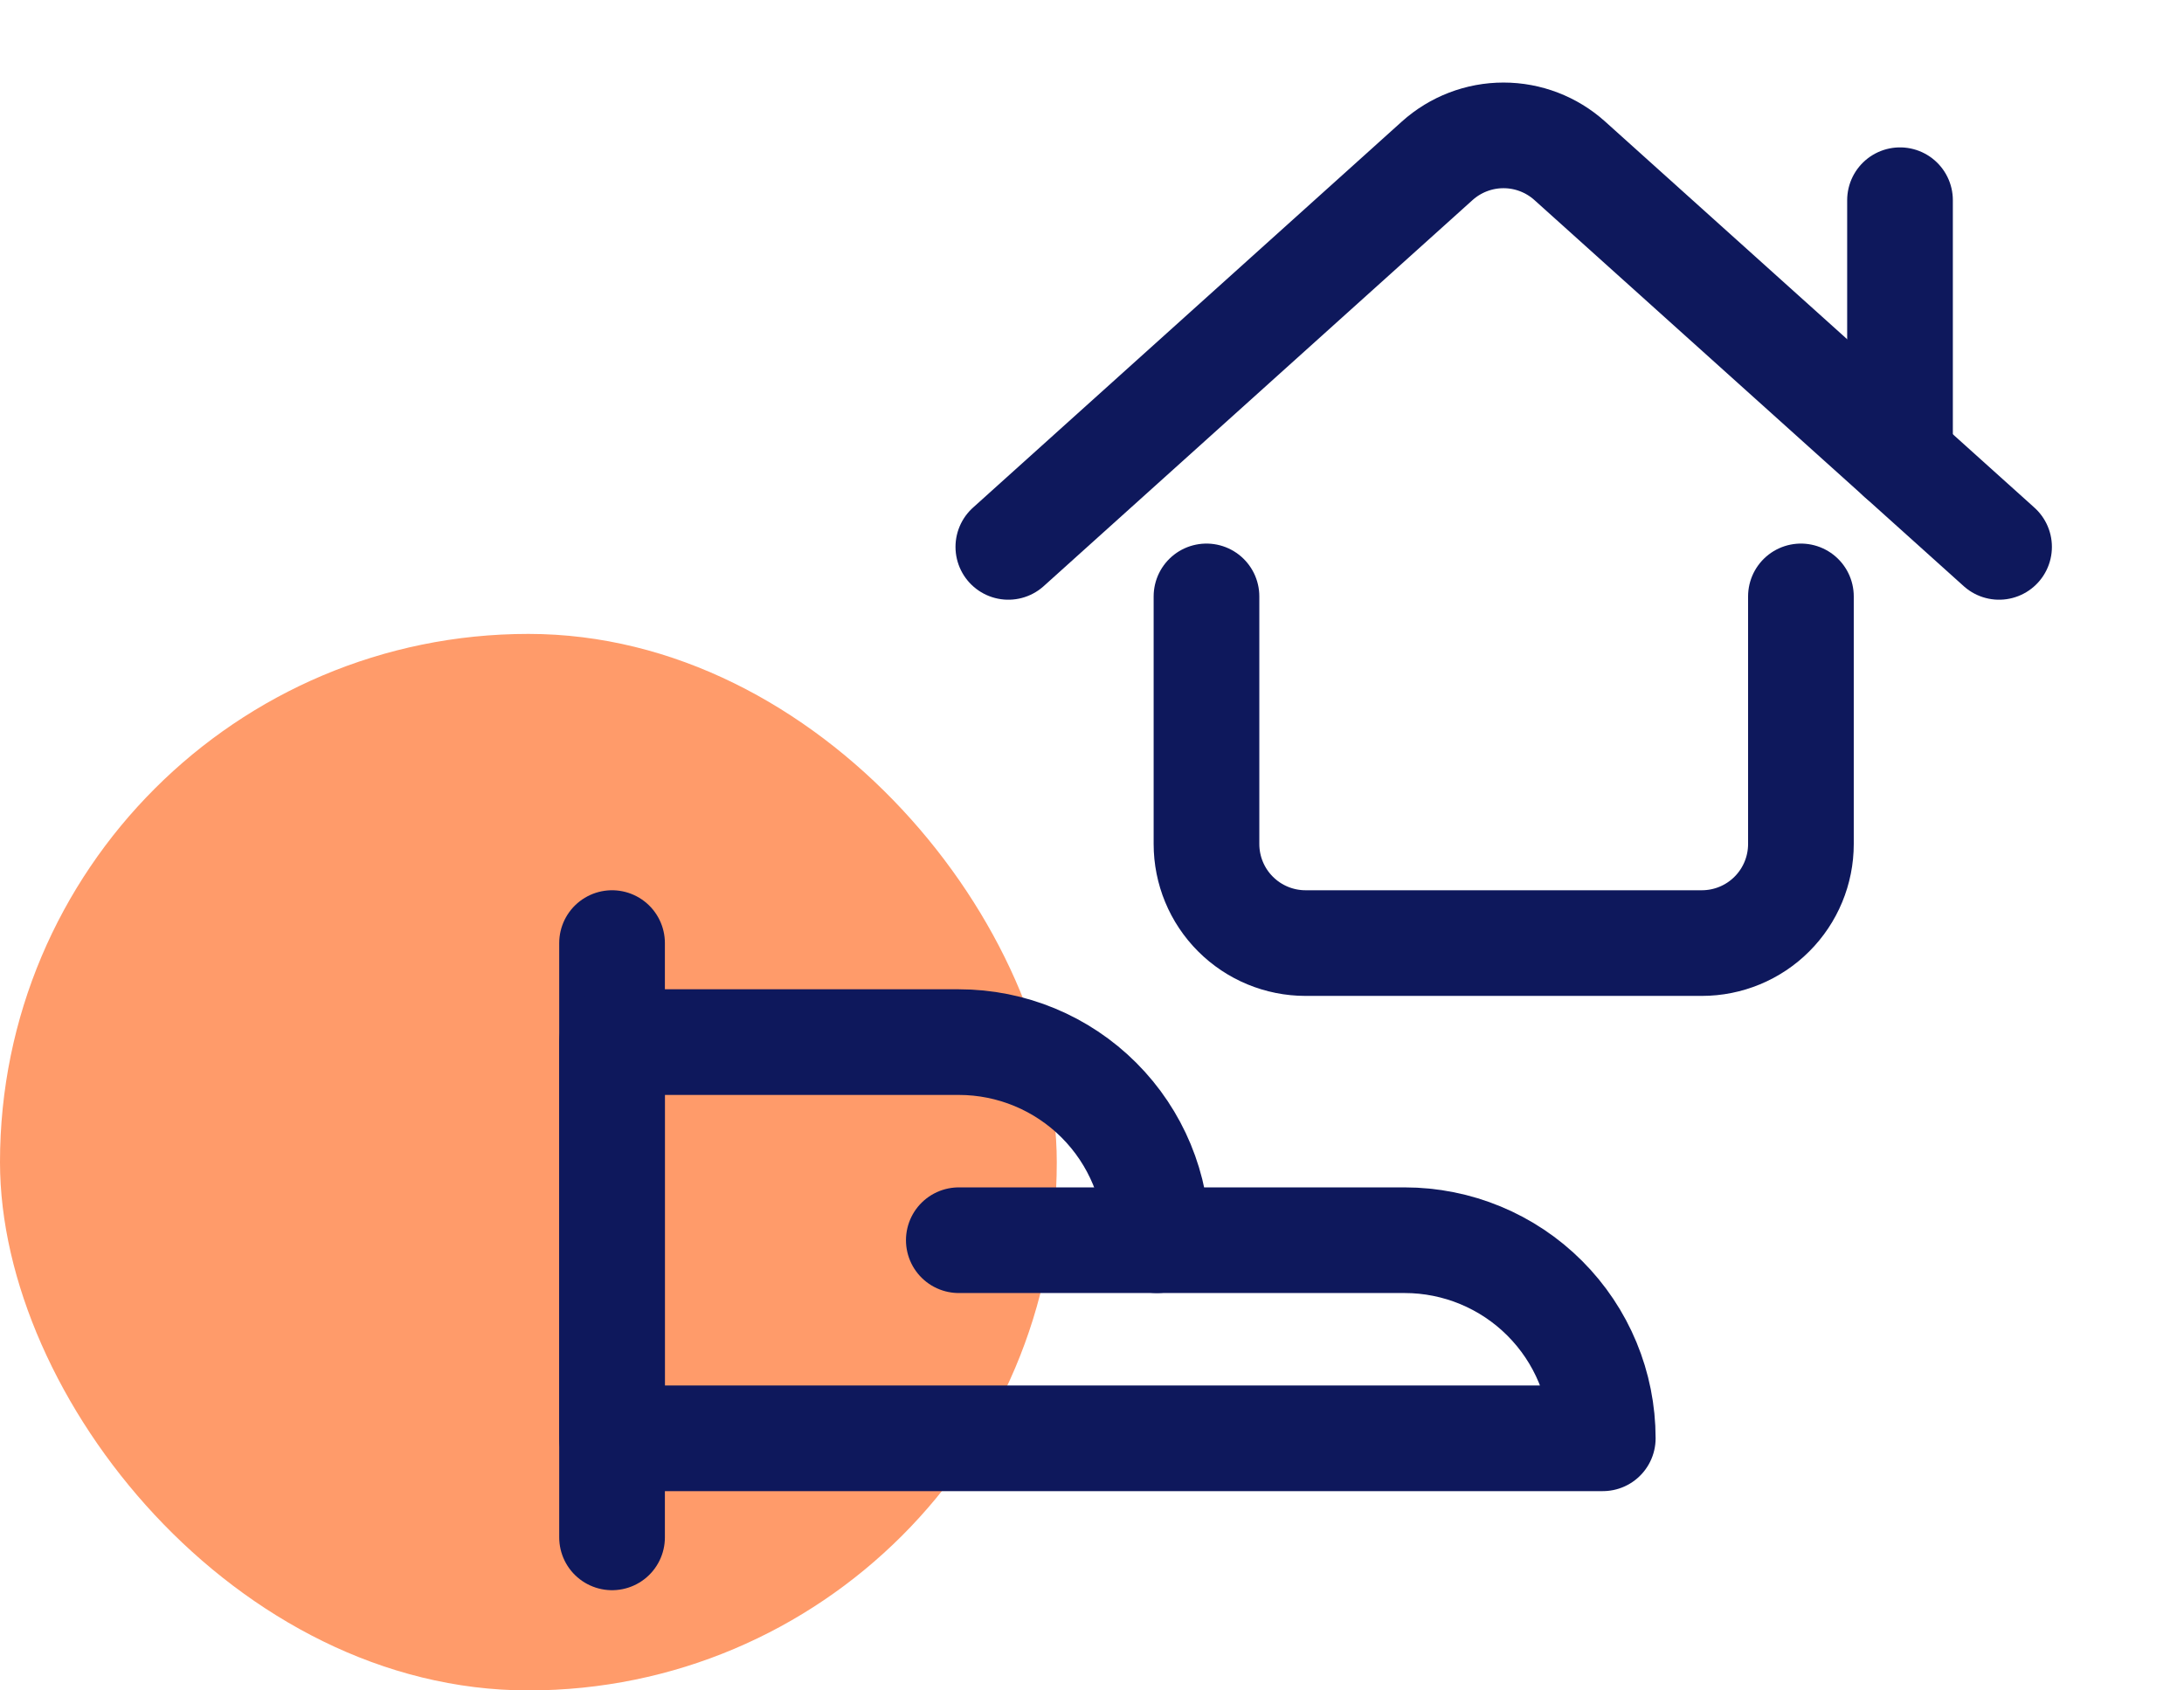
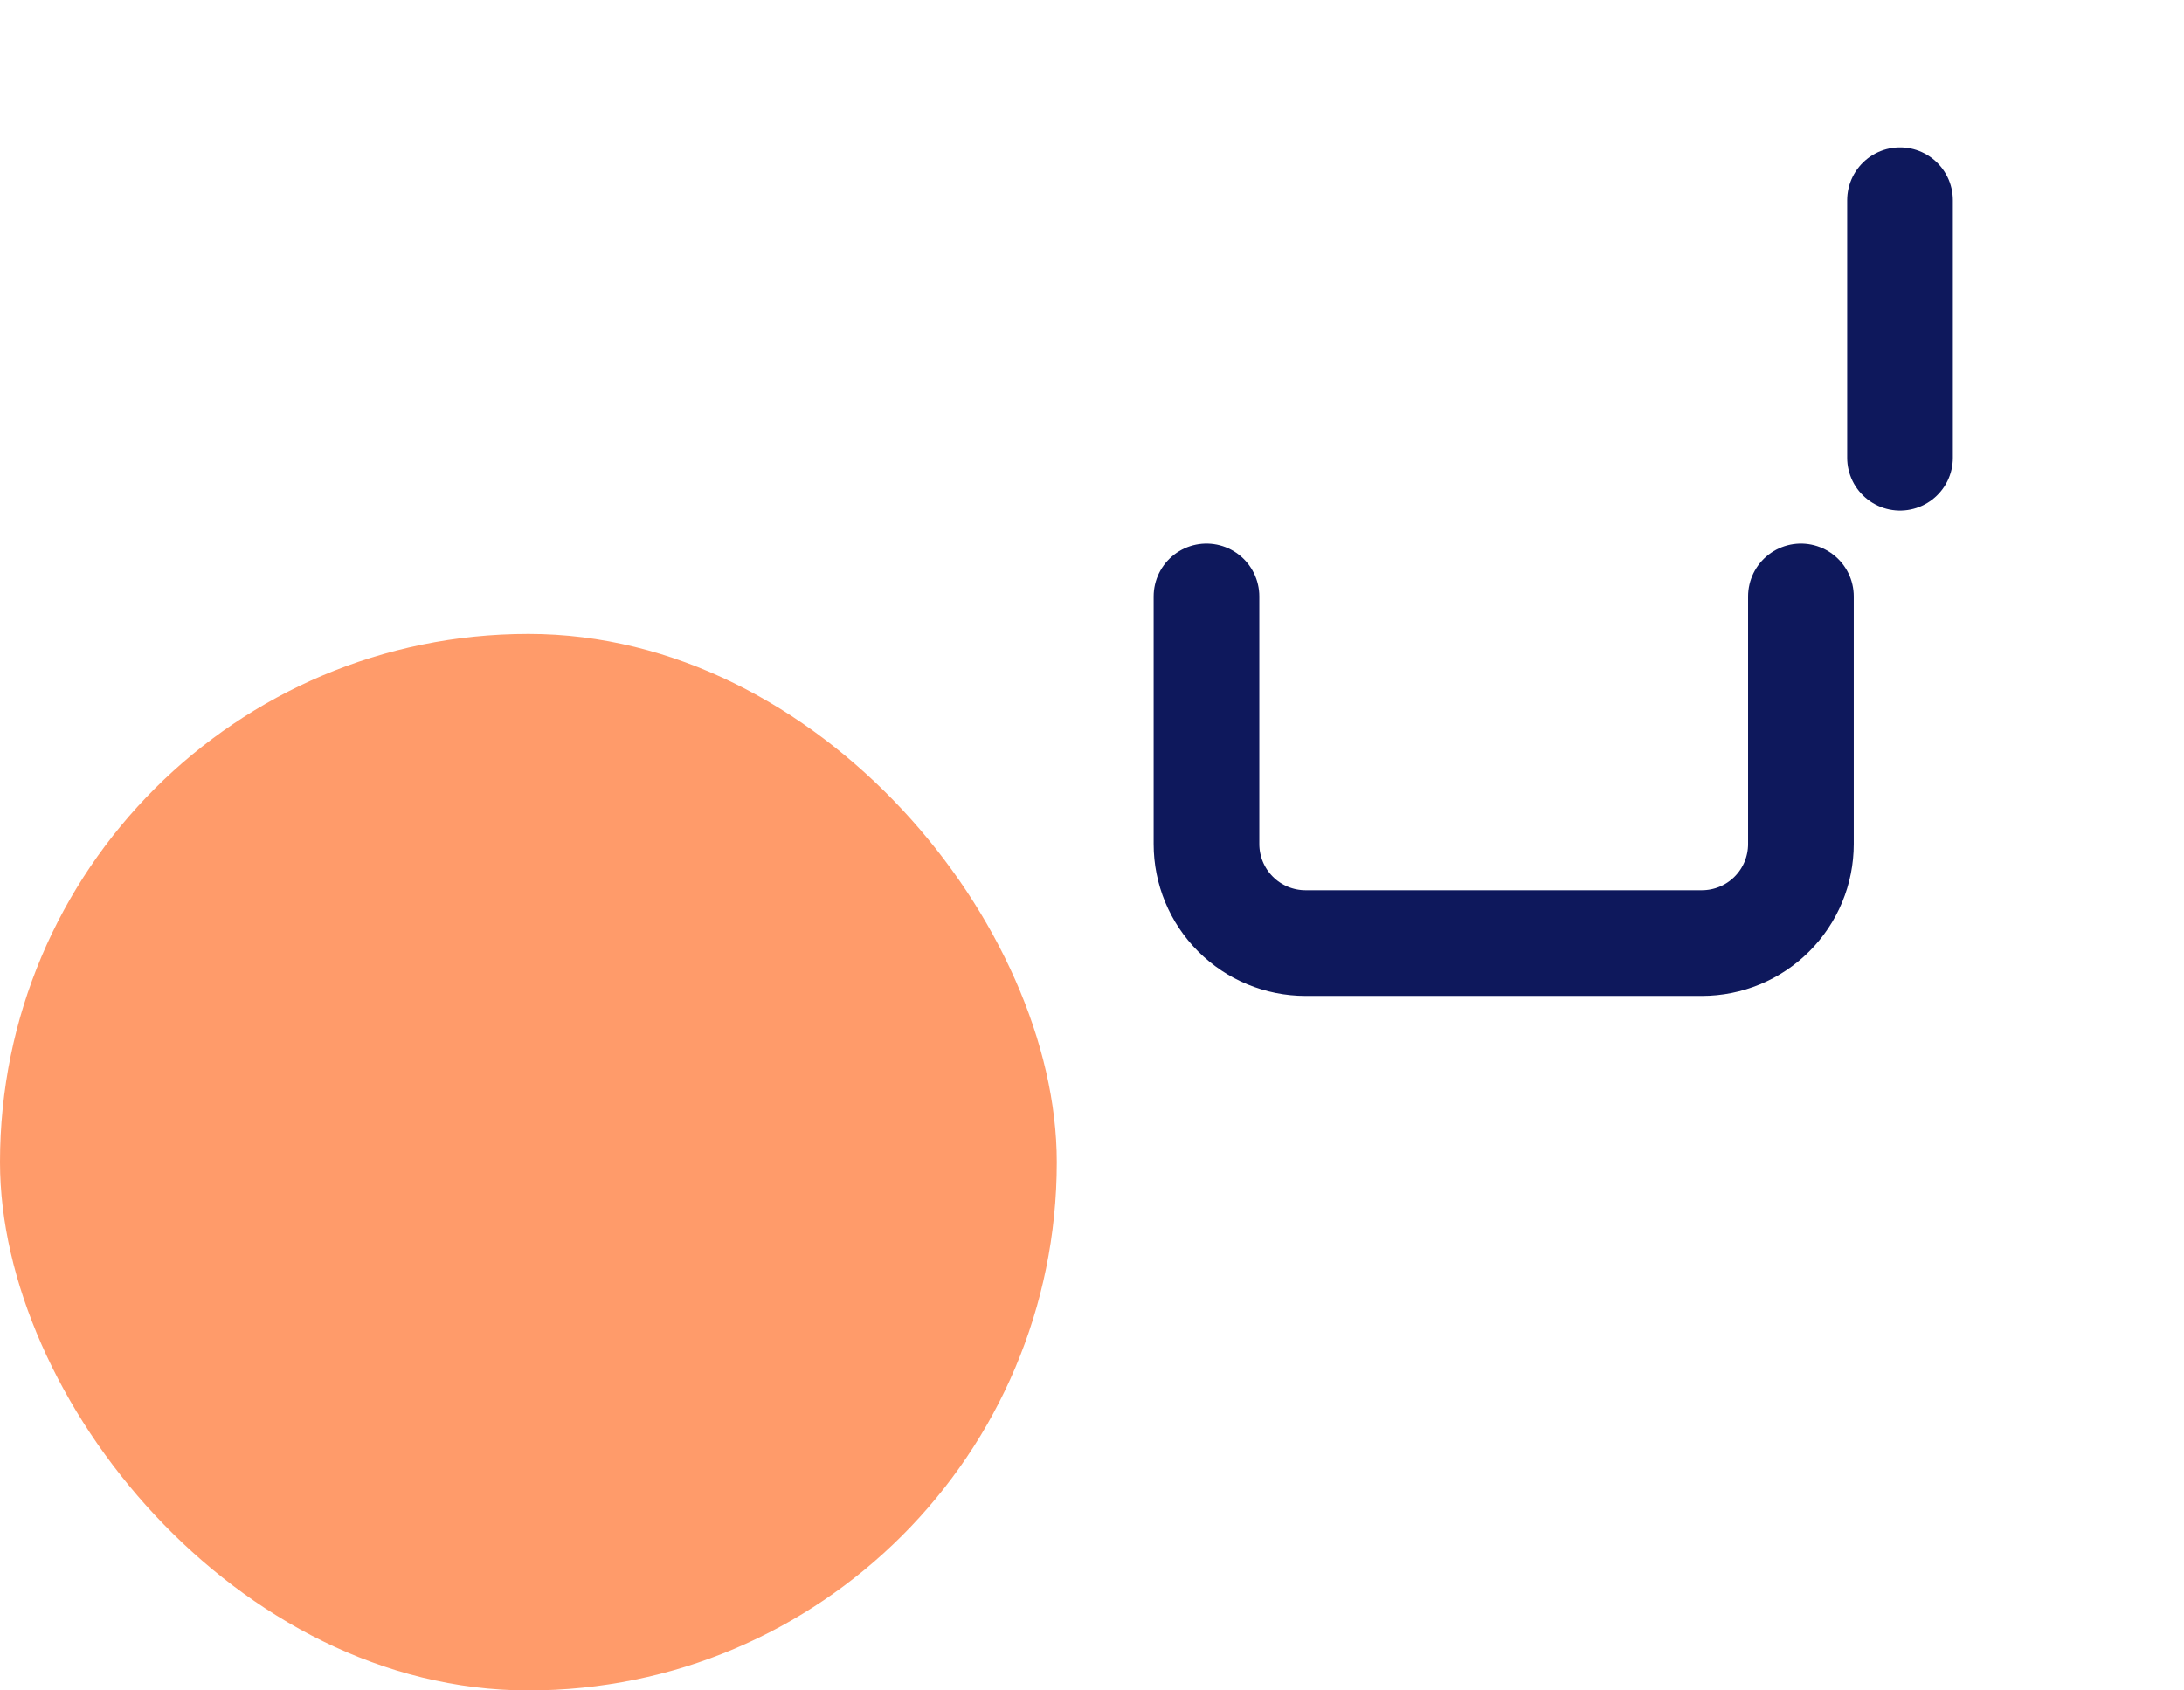
<svg xmlns="http://www.w3.org/2000/svg" width="62" height="48" viewBox="0 0 62 48" fill="none">
  <rect y="18" width="30" height="30" rx="15" fill="#FF9B6A" />
-   <path d="M17.375 26.779V43.654" stroke="#0E185C" stroke-width="3" stroke-linecap="round" stroke-linejoin="round" />
-   <path d="M45.5 40.841C45.5 39.349 44.907 37.919 43.852 36.864C42.798 35.809 41.367 35.216 39.875 35.216H32.844C32.844 33.724 32.251 32.294 31.196 31.239C30.141 30.184 28.711 29.591 27.219 29.591H17.375V40.841H45.5Z" stroke="#0E185C" stroke-width="3" stroke-linecap="round" stroke-linejoin="round" />
-   <path d="M27.219 35.216H32.844" stroke="#0E185C" stroke-width="3" stroke-linecap="round" stroke-linejoin="round" />
  <path d="M34.25 16.935V23.966C34.25 24.712 34.546 25.428 35.074 25.955C35.601 26.483 36.317 26.779 37.062 26.779H48.312C49.058 26.779 49.774 26.483 50.301 25.955C50.829 25.428 51.125 24.712 51.125 23.966V16.935" stroke="#0E185C" stroke-width="3" stroke-linecap="round" stroke-linejoin="round" />
-   <path d="M56.75 15.529L44.562 4.565C44.046 4.101 43.376 3.844 42.682 3.844C41.987 3.844 41.318 4.101 40.801 4.565L28.625 15.529" stroke="#0E185C" stroke-width="3" stroke-linecap="round" stroke-linejoin="round" />
  <path d="M53.938 12.998V5.685" stroke="#0E185C" stroke-width="3" stroke-linecap="round" stroke-linejoin="round" />
</svg>